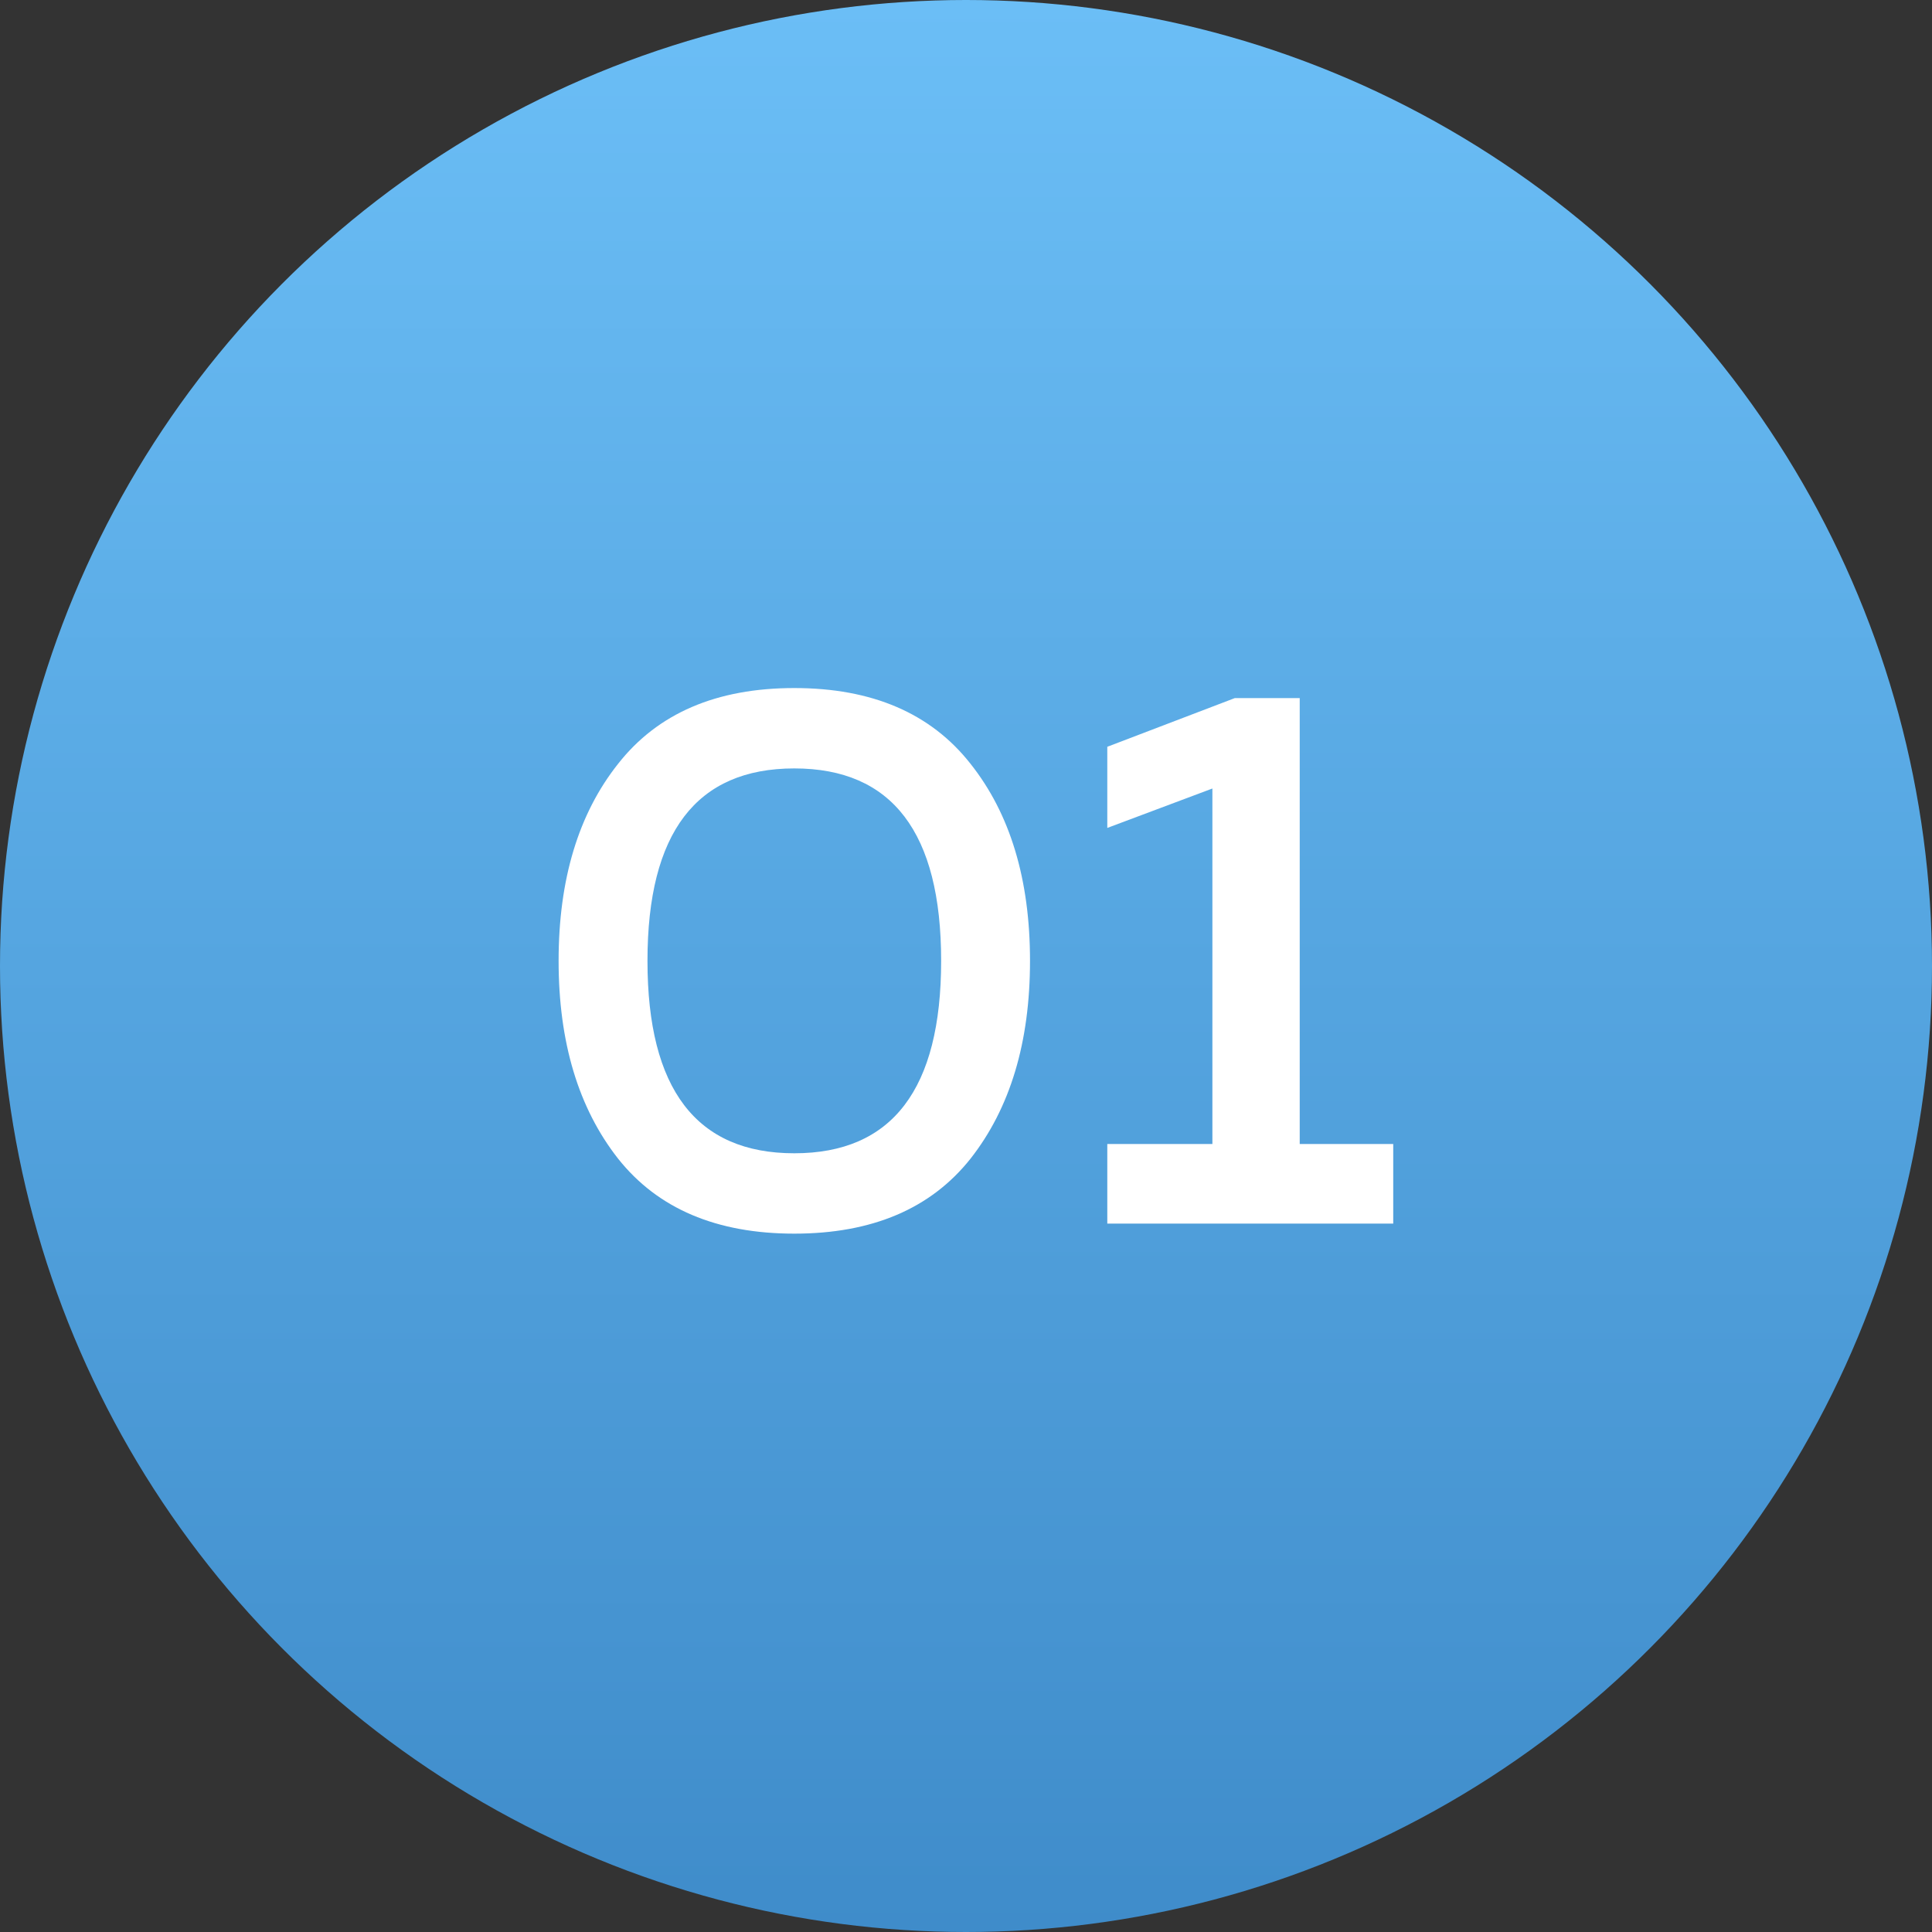
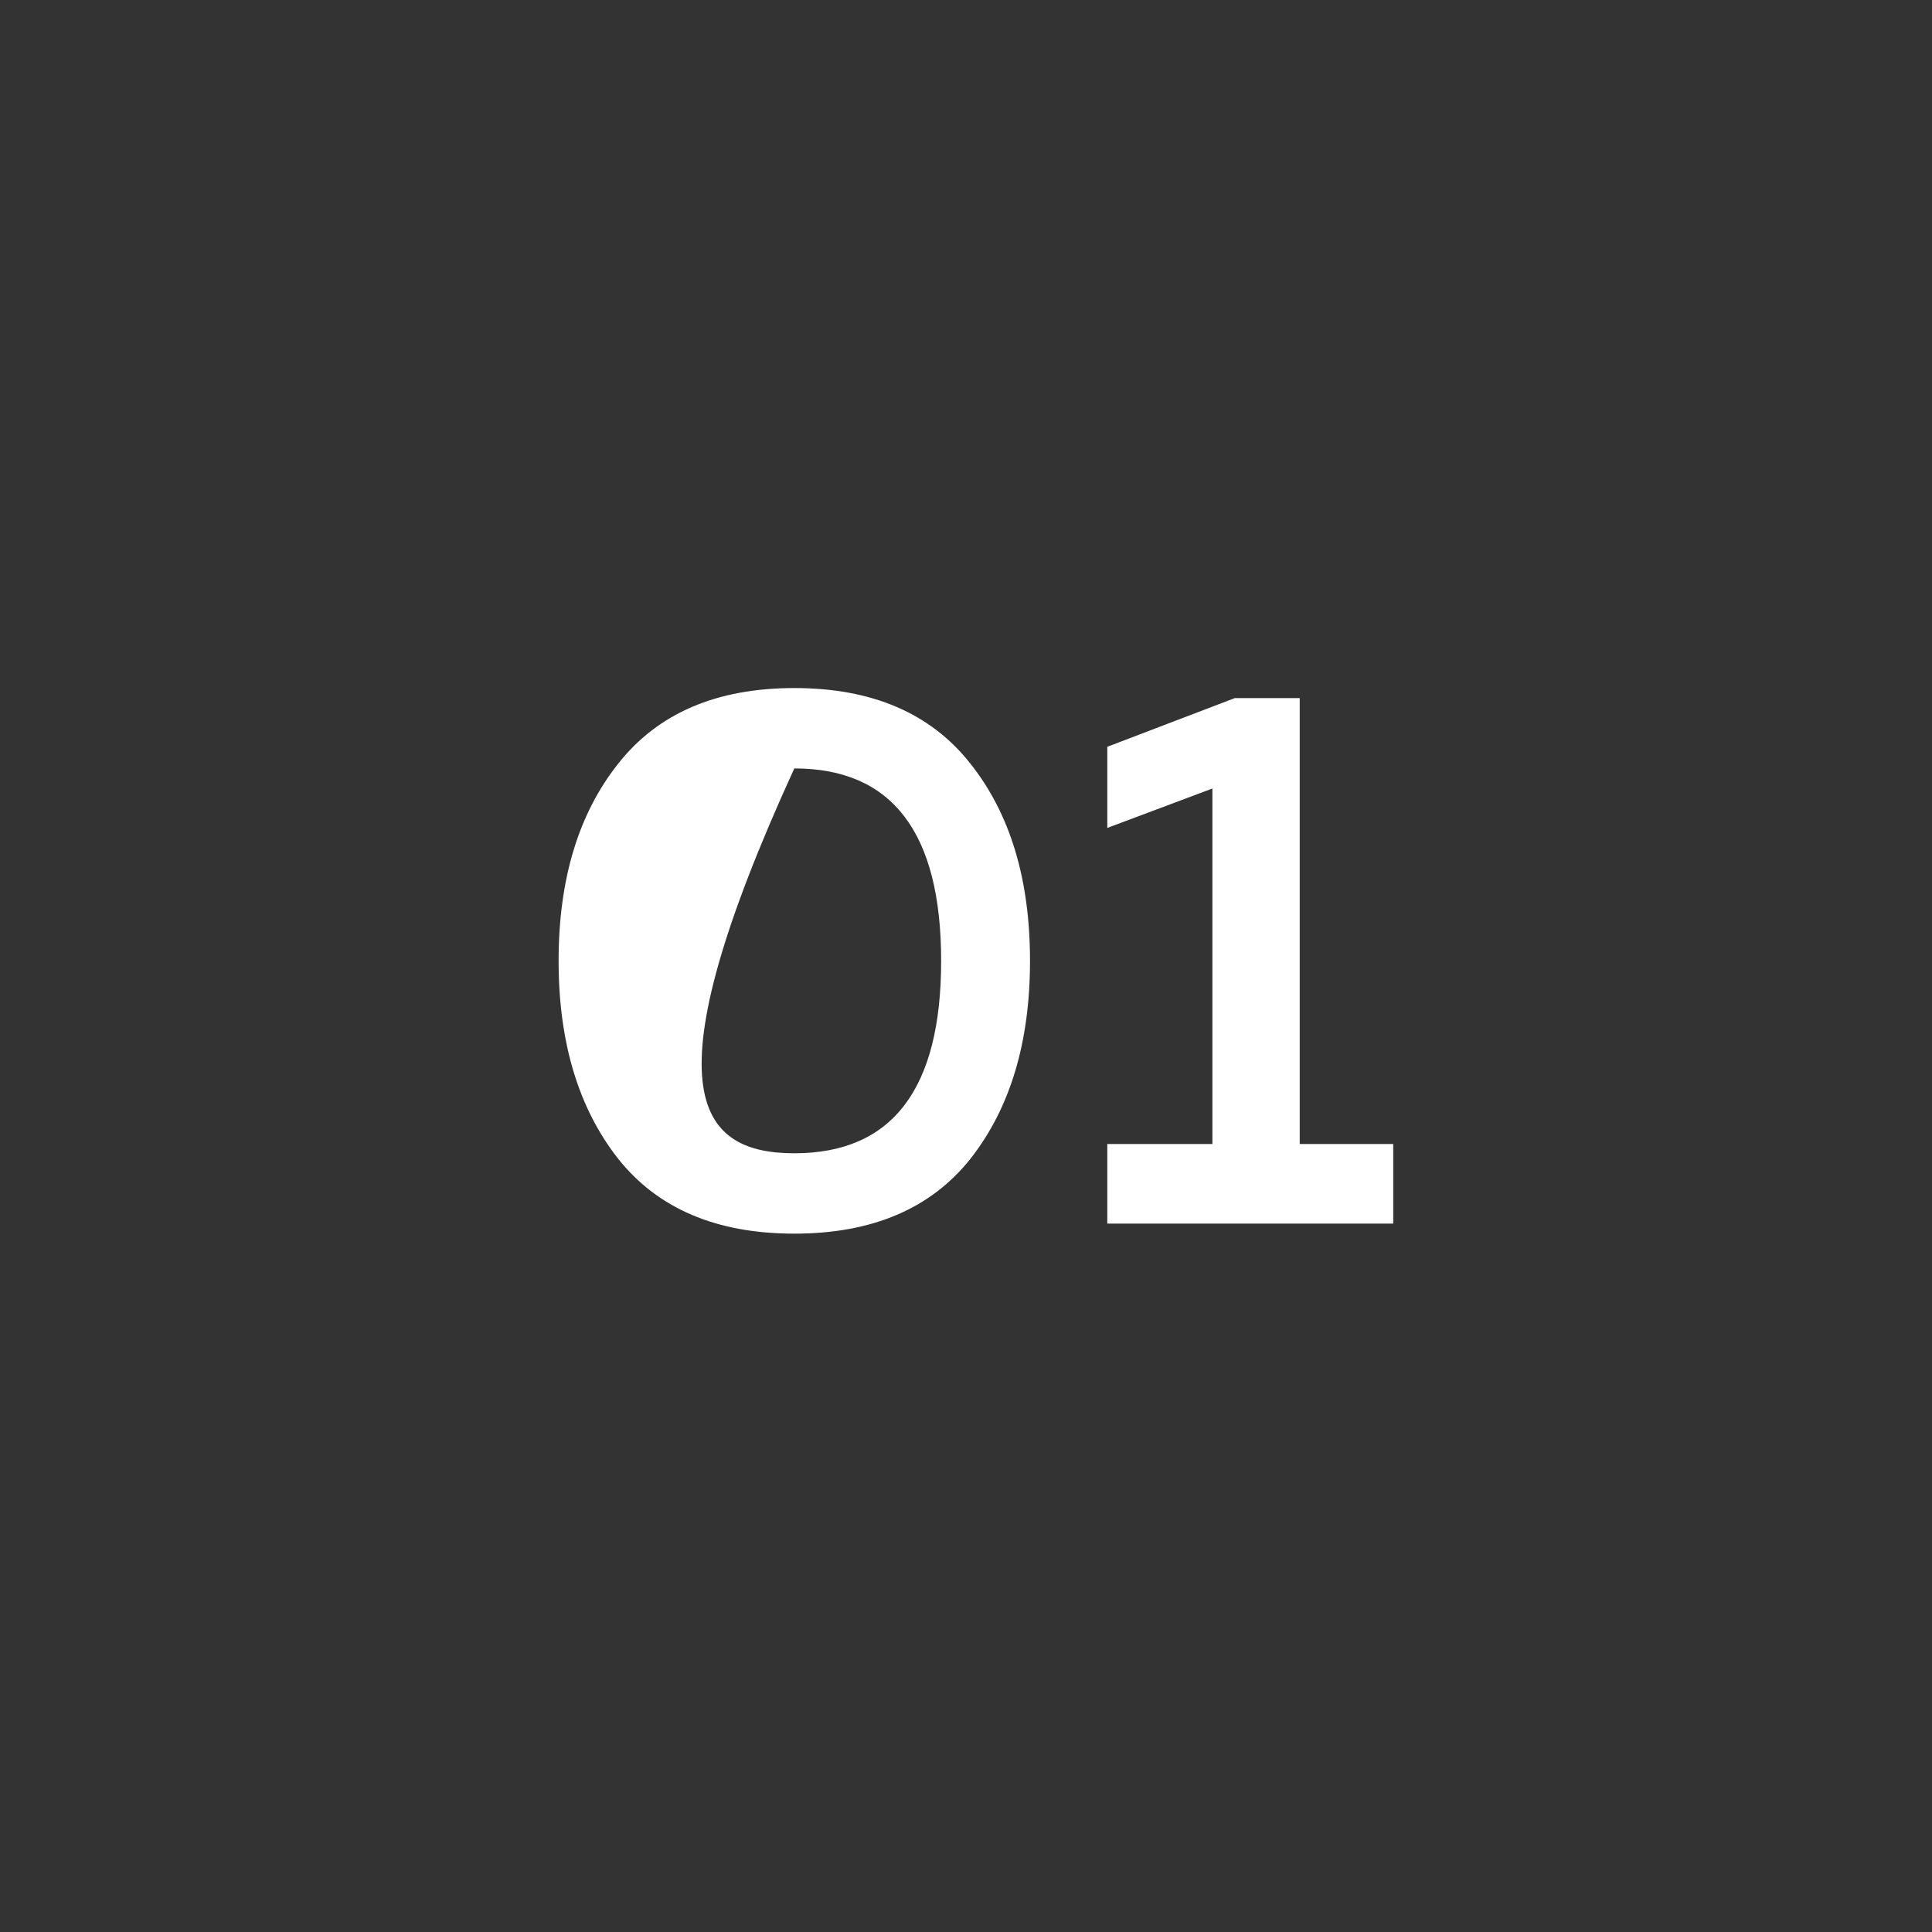
<svg xmlns="http://www.w3.org/2000/svg" width="30" height="30" viewBox="0 0 30 30" fill="none">
  <rect x="0" y="0" width="30" height="30" fill="#333333" stroke="none" />
-   <circle cx="15" cy="15" r="15" fill="url(#paint0_linear_400_368)" />
-   <path d="M9.598 17.992C8.982 17.208 8.674 16.184 8.674 14.92C8.674 13.656 8.982 12.636 9.598 11.86C10.214 11.076 11.126 10.684 12.334 10.684C13.542 10.684 14.454 11.076 15.07 11.86C15.686 12.636 15.994 13.656 15.994 14.92C15.994 16.184 15.686 17.208 15.07 17.992C14.454 18.768 13.542 19.156 12.334 19.156C11.126 19.156 10.214 18.768 9.598 17.992ZM12.334 17.908C13.854 17.908 14.614 16.912 14.614 14.92C14.614 12.928 13.854 11.932 12.334 11.932C10.814 11.932 10.054 12.928 10.054 14.92C10.054 16.912 10.814 17.908 12.334 17.908ZM19.174 10.84H20.182V17.764H21.634V19H17.194V17.764H18.826V12.244L17.194 12.856V11.596L19.174 10.84Z" fill="white" />
+   <path d="M9.598 17.992C8.982 17.208 8.674 16.184 8.674 14.92C8.674 13.656 8.982 12.636 9.598 11.86C10.214 11.076 11.126 10.684 12.334 10.684C13.542 10.684 14.454 11.076 15.07 11.86C15.686 12.636 15.994 13.656 15.994 14.92C15.994 16.184 15.686 17.208 15.07 17.992C14.454 18.768 13.542 19.156 12.334 19.156C11.126 19.156 10.214 18.768 9.598 17.992ZM12.334 17.908C13.854 17.908 14.614 16.912 14.614 14.92C14.614 12.928 13.854 11.932 12.334 11.932C10.054 16.912 10.814 17.908 12.334 17.908ZM19.174 10.84H20.182V17.764H21.634V19H17.194V17.764H18.826V12.244L17.194 12.856V11.596L19.174 10.84Z" fill="white" />
  <defs>
    <linearGradient id="paint0_linear_400_368" x1="15" y1="0" x2="15" y2="30" gradientUnits="userSpaceOnUse">
      <stop stop-color="#6BBEF6" />
      <stop offset="1" stop-color="#3F8CCA" />
    </linearGradient>
  </defs>
</svg>